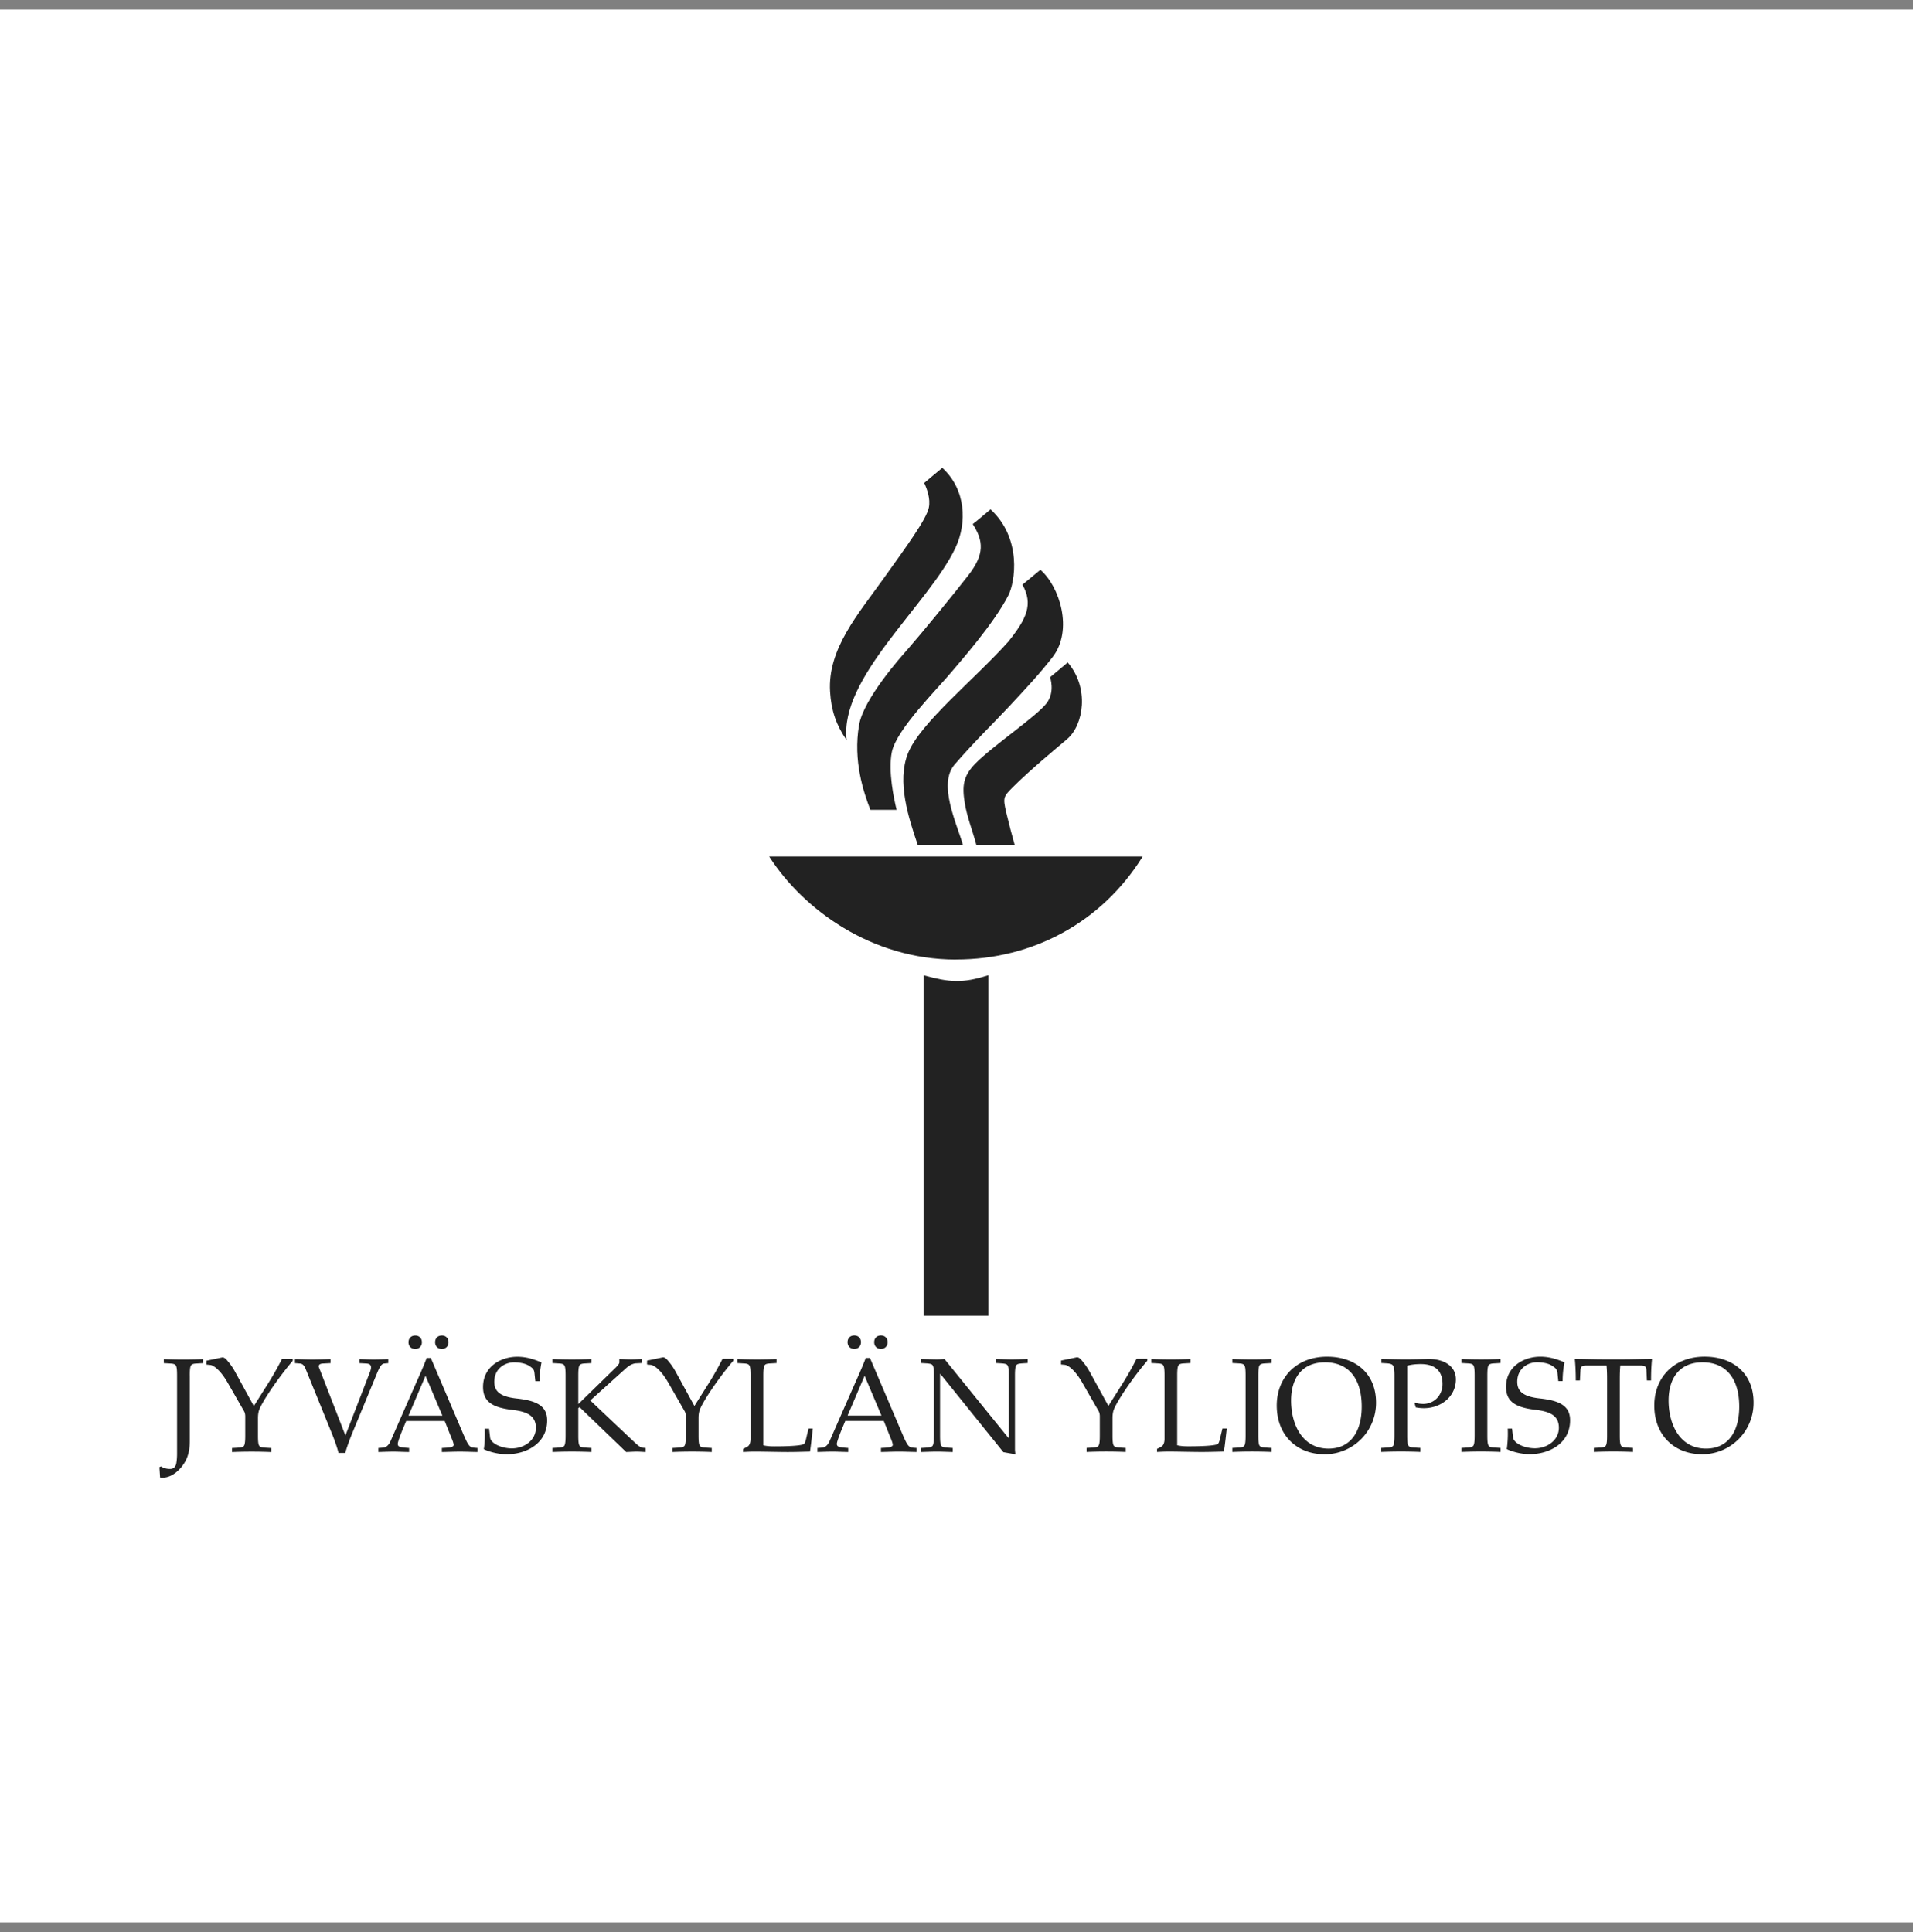
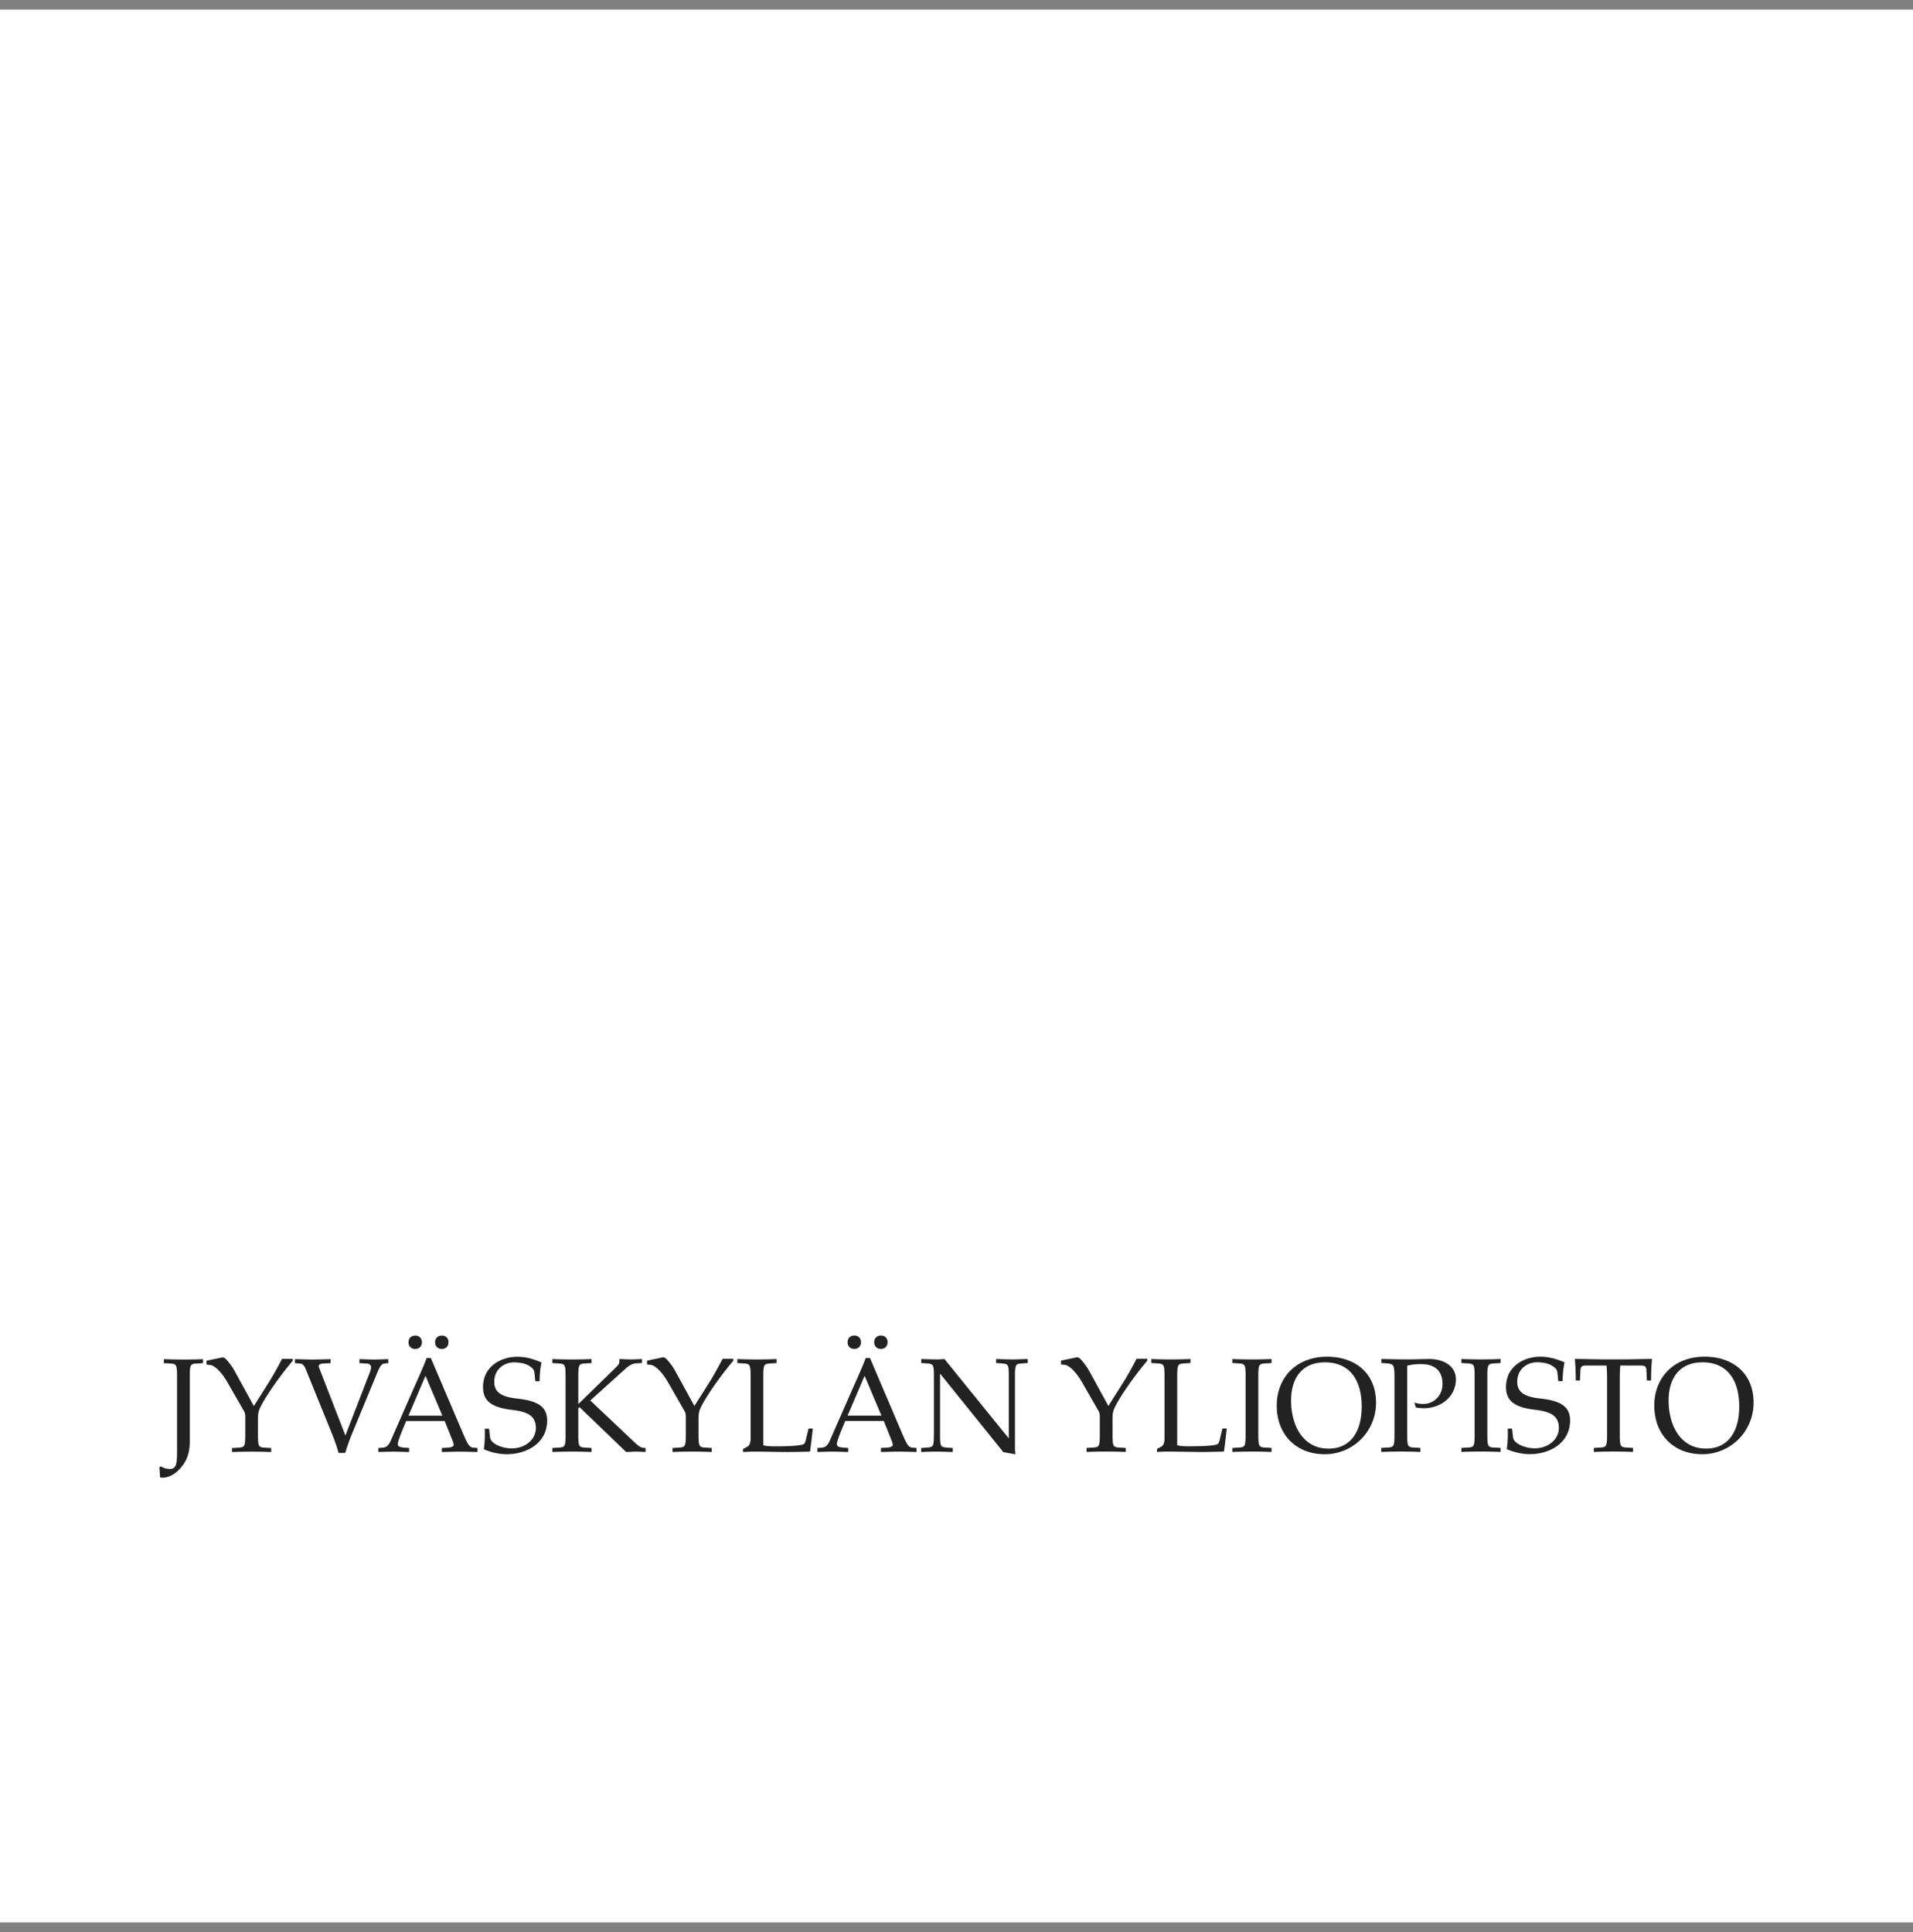
<svg xmlns="http://www.w3.org/2000/svg" fill="none" viewBox="0 0 100 101">
  <rect x="0" y="0" width="100" height="101" fill="#808080" stroke="none" />
  <path fill="#fff" d="M0 .5h100v100H0z" />
-   <path fill="#222" fill-rule="evenodd" d="M51.665 68.784h-3.387v-17.8l.045.013c1.31.359 1.99.412 3.298 0l.046-.015v17.802zm-1.693-18.62c-4.436 0-7.97-2.63-9.729-5.334l-.035-.055h19.525l-.033.053c-2.104 3.353-5.665 5.333-9.728 5.333zm-5.715-11.468c-.541-.79-.804-1.539-.865-2.533-.138-2.238 1.472-4.061 2.81-5.94 1.147-1.61 2.22-3.06 2.35-3.685.096-.466-.095-.977-.24-1.29 0 0 .848-.716.945-.79 1.235 1.129 1.309 2.871.683 4.19-1.402 2.955-6.09 6.788-5.681 10.05zm8.784 5.47h-2.004c-.19-.715-.49-1.466-.607-2.196-.144-.893-.081-1.403.557-2.054.917-.933 3.173-2.45 3.714-3.142.468-.598.19-1.37.19-1.37s.928-.772.922-.772c1.146 1.333.832 3.274-.03 4.005-.623.532-1.967 1.64-2.85 2.527-.479.484-.51.52-.343 1.275.138.58.332 1.32.451 1.728zm-2.707 0h-2.361c-.484-1.423-1.097-3.297-.514-4.775.628-1.59 3.48-3.868 5.253-5.852.953-1.195 1.31-1.945.734-2.974 0 0 .939-.773.939-.777 1.001.86 1.732 3.147.64 4.559-.659.854-1.341 1.583-2.228 2.536-.865.931-1.721 1.734-2.89 3.077-.894 1.027.105 3.086.427 4.205m1.447-17.538c1.654 1.53 1.282 3.812.927 4.502-.775 1.503-2.503 3.438-2.939 3.966-.729.881-2.915 3.035-3.15 4.224-.2 1.003.115 2.473.251 3.018h-1.372c-.35-.904-.915-2.562-.591-4.437.239-1.379 2.186-3.558 2.547-3.966.644-.733 2.45-2.93 3.184-3.884.835-1.085.773-1.781.211-2.653.008.009.932-.77.932-.77" clip-rule="evenodd" />
  <path fill="#222" d="M9.92 71.911c0-.265.014-.447.062-.524.043-.07.125-.098.295-.105l.335-.02v-.21a25 25 0 0 1-2.049 0v.21l.335.02c.168.007.252.035.295.105.05.077.062.257.062.524v4.099c0 .182-.02.434-.055.552-.055.16-.16.23-.3.23a.85.85 0 0 1-.49-.133l-.077.043.035.532q.044.012.12.014c.405 0 .754-.26 1-.56.468-.573.434-1.16.434-1.615v-3.162zm2.35-.23a3 3 0 0 0-.307-.454c-.12-.148-.225-.288-.365-.26l-.804.168v.202l.202.02c.175.02.532.28.895.91l.867 1.51c.042.07.062.168.062.28v.994c0 .265-.015.447-.062.525-.043.07-.126.097-.295.104l-.335.02v.21a25 25 0 0 1 2.049 0v-.21l-.335-.02c-.168-.007-.253-.035-.295-.105-.05-.077-.062-.259-.062-.524v-.902c0-.167.014-.342.097-.524.287-.622 1.134-1.804 1.72-2.483v-.105h-.559a17 17 0 0 1-.754 1.329l-.72 1.139-1-1.826zm4.406-.182c-.063-.167.077-.21.21-.217l.392-.02v-.21c-.308.007-.615.02-.93.02-.314 0-.622-.015-.93-.02v.21l.253.02c.12.007.217.062.307.287l1.314 3.232c.14.342.295.741.405 1.154h.35c.125-.427.28-.825.447-1.224l1.217-2.945c.14-.335.23-.49.377-.504l.21-.02v-.21c-.252.007-.497.02-.755.02s-.504-.015-.754-.02v.21l.364.02c.182.015.33.077.182.454l-1.279 3.308-1.378-3.547zm5.028-1.678c-.21 0-.35.14-.35.35s.14.349.35.349.35-.14.35-.35-.14-.35-.35-.35m1.391 0c-.21 0-.35.14-.35.35s.14.349.35.349.35-.14.35-.35-.14-.35-.35-.35m-.567 1.174h-.224c-.19.504-.427 1.021-.644 1.51l-1.244 2.833c-.078.182-.21.33-.378.342l-.26.02v.21c.266-.007.533-.02.805-.02.202 0 .47.015.804.02v-.21l-.26-.02c-.216-.02-.334-.05-.334-.195 0-.112.182-.58.245-.727l.195-.469h2.013l.322.804c.07.168.147.35.147.447 0 .085-.14.133-.287.14l-.33.02v.21c.378-.007.685-.02.93-.02.315 0 .622.015.93.02v-.21l-.238-.02c-.125-.014-.202-.105-.28-.237-.084-.147-.16-.335-.224-.475l-1.693-3.971zm-1.174 3.014.889-2.083.882 2.083h-1.77m6.854-1.798c0-.33.027-.63.097-.986-.287-.112-.706-.295-1.266-.295-.84 0-1.79.497-1.79 1.581 0 .727.434 1.07 1.53 1.197.715.084 1.232.272 1.232.936 0 .665-.622 1.077-1.252 1.077-.552 0-1.104-.265-1.139-.56l-.055-.469h-.225c.008.33.008.707-.05 1.07.23.112.707.264 1.197.264 1.042 0 2.113-.574 2.113-1.768 0-.797-.622-1.042-1.609-1.147-.874-.097-1.154-.392-1.154-.867 0-.692.545-1.021 1.035-1.021.272 0 .566.05.762.167.259.16.287.23.307.42l.042.4zm2.02 1.406.07-.05 2.433 2.343c.218-.007.385-.02.553-.02.167 0 .329.015.462.02v-.21l-.148-.014c-.125-.015-.26-.125-.434-.287l-2.308-2.183 1.86-1.678c.176-.16.365-.26.545-.265l.295-.015v-.21c-.167.007-.364.02-.56.02-.195 0-.399-.014-.622-.02v.19c0 .05-.097.167-.202.272l-1.943 1.896v-1.497c0-.265.014-.447.062-.524.042-.07.125-.098.294-.105l.335-.02v-.21a25 25 0 0 1-2.048 0v.21l.335.02c.168.007.252.035.294.105.05.077.063.258.063.524v3.14c0 .265-.015.447-.062.525-.043.07-.126.097-.295.105l-.335.02v.21a25 25 0 0 1 2.049 0v-.21l-.335-.02c-.168-.008-.253-.035-.295-.105-.05-.078-.062-.26-.062-.525v-1.434zm5.07-1.938a3 3 0 0 0-.306-.454c-.12-.147-.225-.287-.365-.26l-.804.168v.202l.202.02c.175.02.532.28.895.91l.866 1.51c.043.07.063.168.063.28v.994c0 .265-.015.447-.062.525-.043.07-.126.097-.295.105l-.335.02v.21a25 25 0 0 1 2.049 0v-.21l-.336-.02c-.167-.008-.252-.035-.294-.105-.05-.078-.062-.26-.062-.525v-.902c0-.167.014-.342.097-.524.287-.622 1.134-1.804 1.72-2.483v-.105h-.559c-.23.447-.474.89-.754 1.329l-.72 1.14-1-1.827zm4.602.23c0-.265.014-.447.062-.524.043-.07.125-.098.295-.105l.335-.02v-.21a25 25 0 0 1-2.049 0v.21l.335.02c.168.007.252.035.295.105.05.077.062.258.062.524v3.315c0 .19-.055.35-.174.412l-.218.113v.16c.183-.008.357-.02.595-.02.434 0 .894.014 1.524.02.517.007 1.069-.015 1.378-.02.055-.35.105-.82.147-1.204h-.222l-.085.35c-.035.147-.077.384-.147.447-.12.112-.972.132-1.546.132-.19 0-.392-.007-.587-.055zm4.755-2.09c-.21 0-.35.14-.35.35s.14.35.35.35.35-.14.35-.35-.14-.35-.35-.35m1.392 0c-.21 0-.35.14-.35.35s.14.35.35.35.35-.14.35-.35-.14-.35-.35-.35m-.567 1.174h-.225c-.19.504-.427 1.021-.644 1.51l-1.244 2.833c-.077.182-.21.33-.377.343l-.26.02v.21c.265-.008.532-.02.805-.02.202 0 .467.014.804.02v-.21l-.26-.02c-.217-.02-.335-.05-.335-.195 0-.113.183-.58.245-.727l.195-.47h2.014l.322.804c.07.168.147.35.147.448 0 .084-.14.132-.287.14l-.33.02v.21c.378-.008.685-.02.93-.02.315 0 .622.014.93.02v-.21l-.238-.02c-.125-.015-.203-.105-.28-.238-.085-.147-.16-.335-.223-.475l-1.693-3.971zm-1.174 3.014.889-2.083.881 2.083zm4.51 1.042c0 .265-.014.447-.062.525-.042.07-.125.09-.294.105l-.308.02v.21c.28-.008.56-.02.812-.02.28 0 .532.014.839.02v-.21l-.307-.02c-.168-.015-.253-.035-.295-.105-.05-.078-.062-.26-.062-.525v-3.224h.014l3.295 4.091.63.112c-.008-.084-.023-.175-.023-.26v-3.86c0-.265.015-.448.063-.525.042-.07.127-.092.294-.105l.307-.02v-.21c-.307.007-.56.02-.839.02-.252 0-.532-.014-.812-.02v.21l.308.02c.167.015.252.035.294.105.05.077.063.258.063.525v3.266h-.02l-3.343-4.126c-.125.007-.252.02-.377.02-.252 0-.532-.014-.839-.02v.21l.307.02c.168.015.253.035.295.105.05.077.062.258.062.525v3.14zm8.12-3.372a3 3 0 0 0-.307-.454c-.118-.147-.223-.287-.362-.26l-.805.168v.202l.203.02c.175.02.532.28.896.91l.867 1.51c.042.07.062.168.062.28v.994c0 .265-.014.448-.062.525-.043.07-.125.097-.295.105l-.335.02v.21a25 25 0 0 1 2.049 0v-.21l-.335-.02c-.168-.008-.252-.035-.295-.105-.05-.078-.062-.26-.062-.525v-.901c0-.168.014-.343.097-.525.287-.622 1.134-1.804 1.721-2.483v-.105h-.56c-.23.448-.474.89-.754 1.33l-.72 1.138-1-1.825zm4.601.23c0-.264.015-.447.063-.524.042-.07.127-.097.294-.105l.335-.02v-.21a25 25 0 0 1-2.048 0v.21l.335.02c.167.007.252.035.294.105.05.077.063.258.063.525v3.314c0 .19-.055.35-.175.412l-.217.113v.16c.182-.008.357-.02.594-.02.435 0 .895.014 1.526.02.517.007 1.07-.015 1.377-.02.055-.35.105-.82.147-1.204h-.224l-.085.35c-.035.147-.078.384-.147.447-.118.112-.972.132-1.546.132-.19 0-.392-.007-.587-.055zm4.239 0c0-.264.015-.447.062-.524.043-.07.127-.097.295-.105l.335-.02v-.21a25 25 0 0 1-2.049 0v.21l.335.02c.168.007.252.035.295.105.05.077.062.258.062.525v3.14c0 .264-.014.447-.062.524-.043.07-.125.097-.295.105l-.335.02v.21a25 25 0 0 1 2.049 0v-.21l-.335-.02c-.168-.008-.252-.035-.295-.105-.05-.078-.062-.26-.062-.525zm3.447 4.12a2.68 2.68 0 0 0 2.707-2.708c0-1.503-1.064-2.392-2.56-2.392-1.623 0-2.63 1.111-2.63 2.552 0 1.567 1.064 2.546 2.483 2.546zm.035-4.806c1.301 0 1.923.93 1.923 2.315 0 1.287-.567 2.196-1.734 2.196-1.385 0-1.958-1.287-1.958-2.51 0-1.147.552-2 1.769-2m4.3.175c.196-.05.4-.085.713-.085.692 0 1.134.315 1.134 1.042 0 .594-.44 1.042-1.007 1.042a1.5 1.5 0 0 1-.462-.07l.07.252q.21.041.42.042c.924 0 1.678-.63 1.678-1.504 0-.789-.77-1.084-1.448-1.069-.378.008-.784.02-1.19.02-.404 0-.796-.014-1.258-.02v.21l.315.02c.175.015.252.05.3.12.05.07.07.265.07.51v3.14c0 .264-.015.447-.063.524-.042.07-.125.098-.294.105l-.335.02v.21a25 25 0 0 1 2.048 0v-.21l-.335-.02c-.167-.007-.252-.035-.294-.105-.05-.077-.063-.26-.063-.524v-3.652zm4.19.51c0-.265.014-.448.062-.525.043-.07.127-.097.295-.105l.335-.02v-.21a25 25 0 0 1-2.049 0v.21l.335.02c.168.008.252.035.295.105.05.078.062.258.062.525v3.14c0 .264-.014.447-.062.524-.043.07-.126.098-.295.105l-.335.02v.21a25 25 0 0 1 2.049 0v-.21l-.335-.02c-.168-.007-.252-.035-.295-.105-.05-.077-.062-.26-.062-.524zm3.936.3c0-.33.028-.63.098-.987-.287-.112-.707-.294-1.266-.294-.84 0-1.791.497-1.791 1.58 0 .728.434 1.07 1.531 1.197.714.085 1.231.272 1.231.937 0 .664-.622 1.076-1.251 1.076-.552 0-1.104-.265-1.141-.56l-.055-.468h-.225a6 6 0 0 1-.05 1.069c.23.112.707.265 1.197.265 1.041 0 2.112-.574 2.112-1.769 0-.797-.622-1.041-1.608-1.146-.874-.098-1.154-.392-1.154-.867 0-.692.545-1.022 1.034-1.022.273 0 .567.05.762.168.26.16.287.23.308.42l.042.399h.224zm2.323 2.84c0 .264-.013.447-.063.524-.042.07-.125.098-.294.105l-.335.02v.21a25 25 0 0 1 2.048 0v-.21l-.335-.02c-.167-.007-.252-.035-.294-.105-.05-.077-.063-.26-.063-.524v-2.958c0-.265.008-.49.028-.7h1.084c.21 0 .267.063.28.23l.027.553h.217c0-.378.013-.762.05-1.127-.504 0-1.007.02-1.51.02h-1.015c-.504 0-1.007-.02-1.511-.02.035.365.05.75.05 1.127h.217l.028-.552c.014-.168.07-.23.28-.23h1.083c.02.21.028.434.028.699zm4.95.979a2.68 2.68 0 0 0 2.708-2.708c0-1.503-1.064-2.392-2.56-2.392-1.624 0-2.63 1.111-2.63 2.552 0 1.567 1.064 2.546 2.483 2.546zm.036-4.806c1.3 0 1.923.93 1.923 2.316 0 1.286-.567 2.195-1.734 2.195-1.384 0-1.958-1.286-1.958-2.51 0-1.147.552-2 1.77-2z" />
</svg>